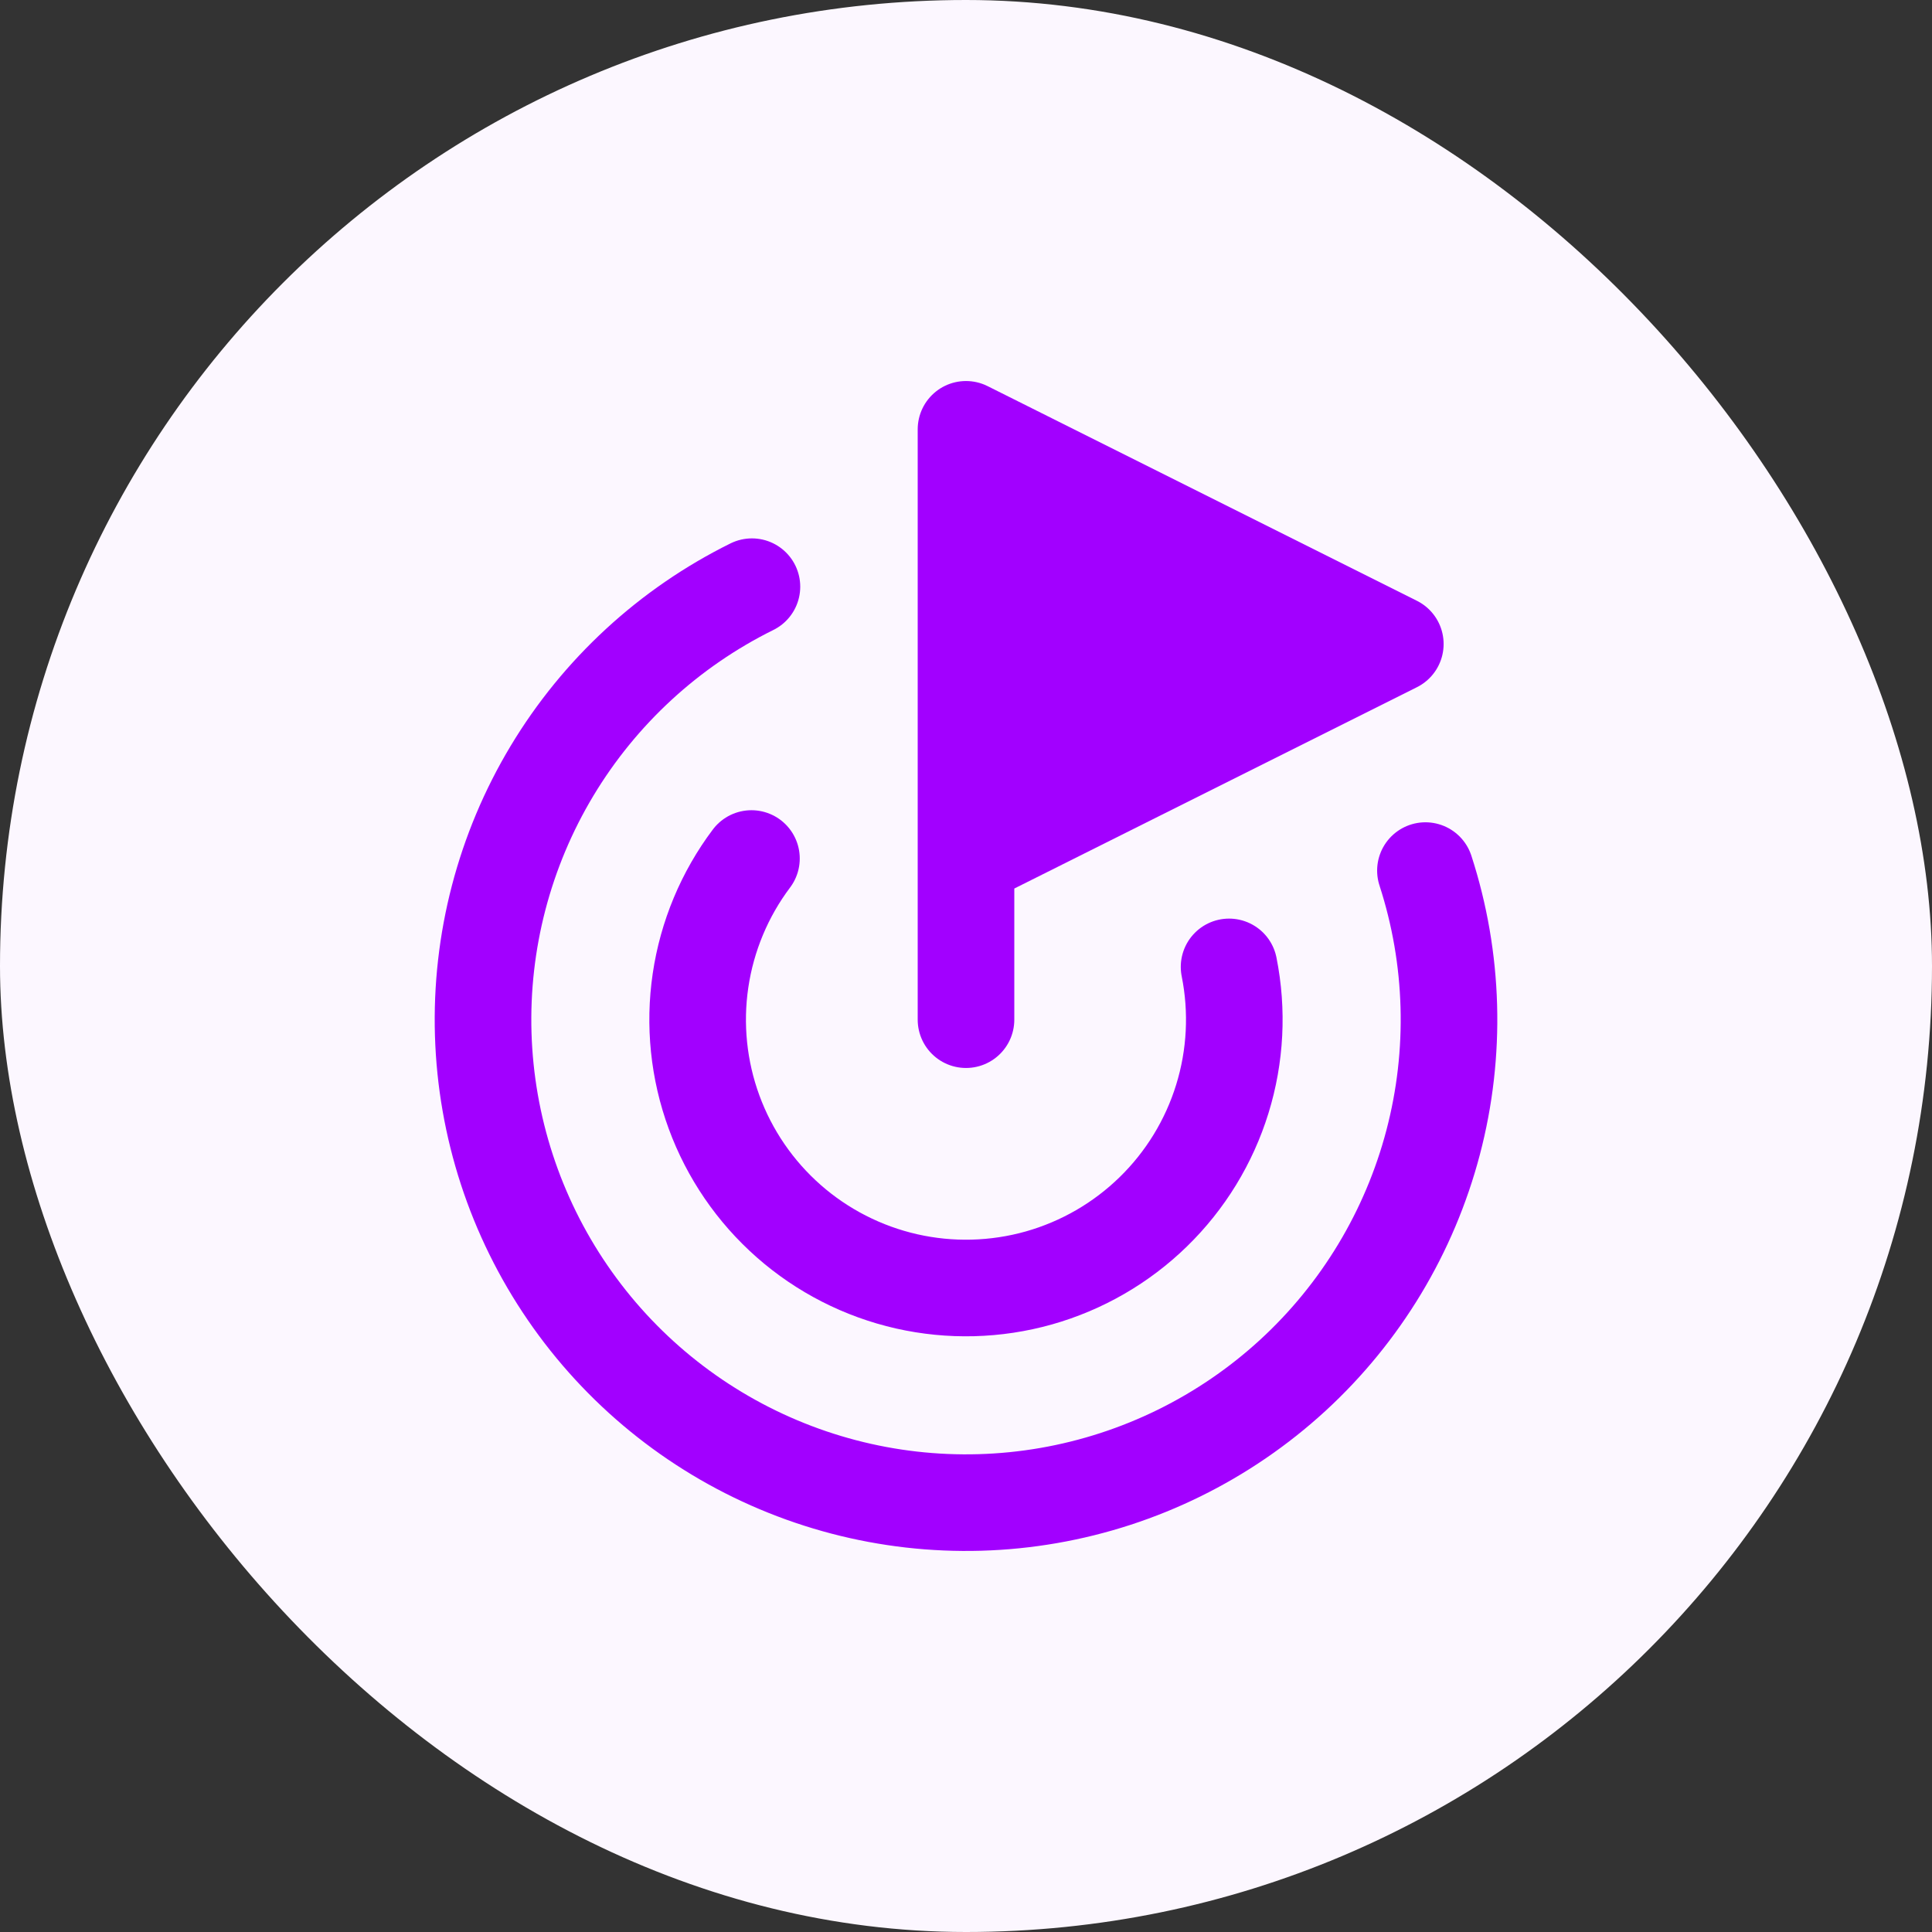
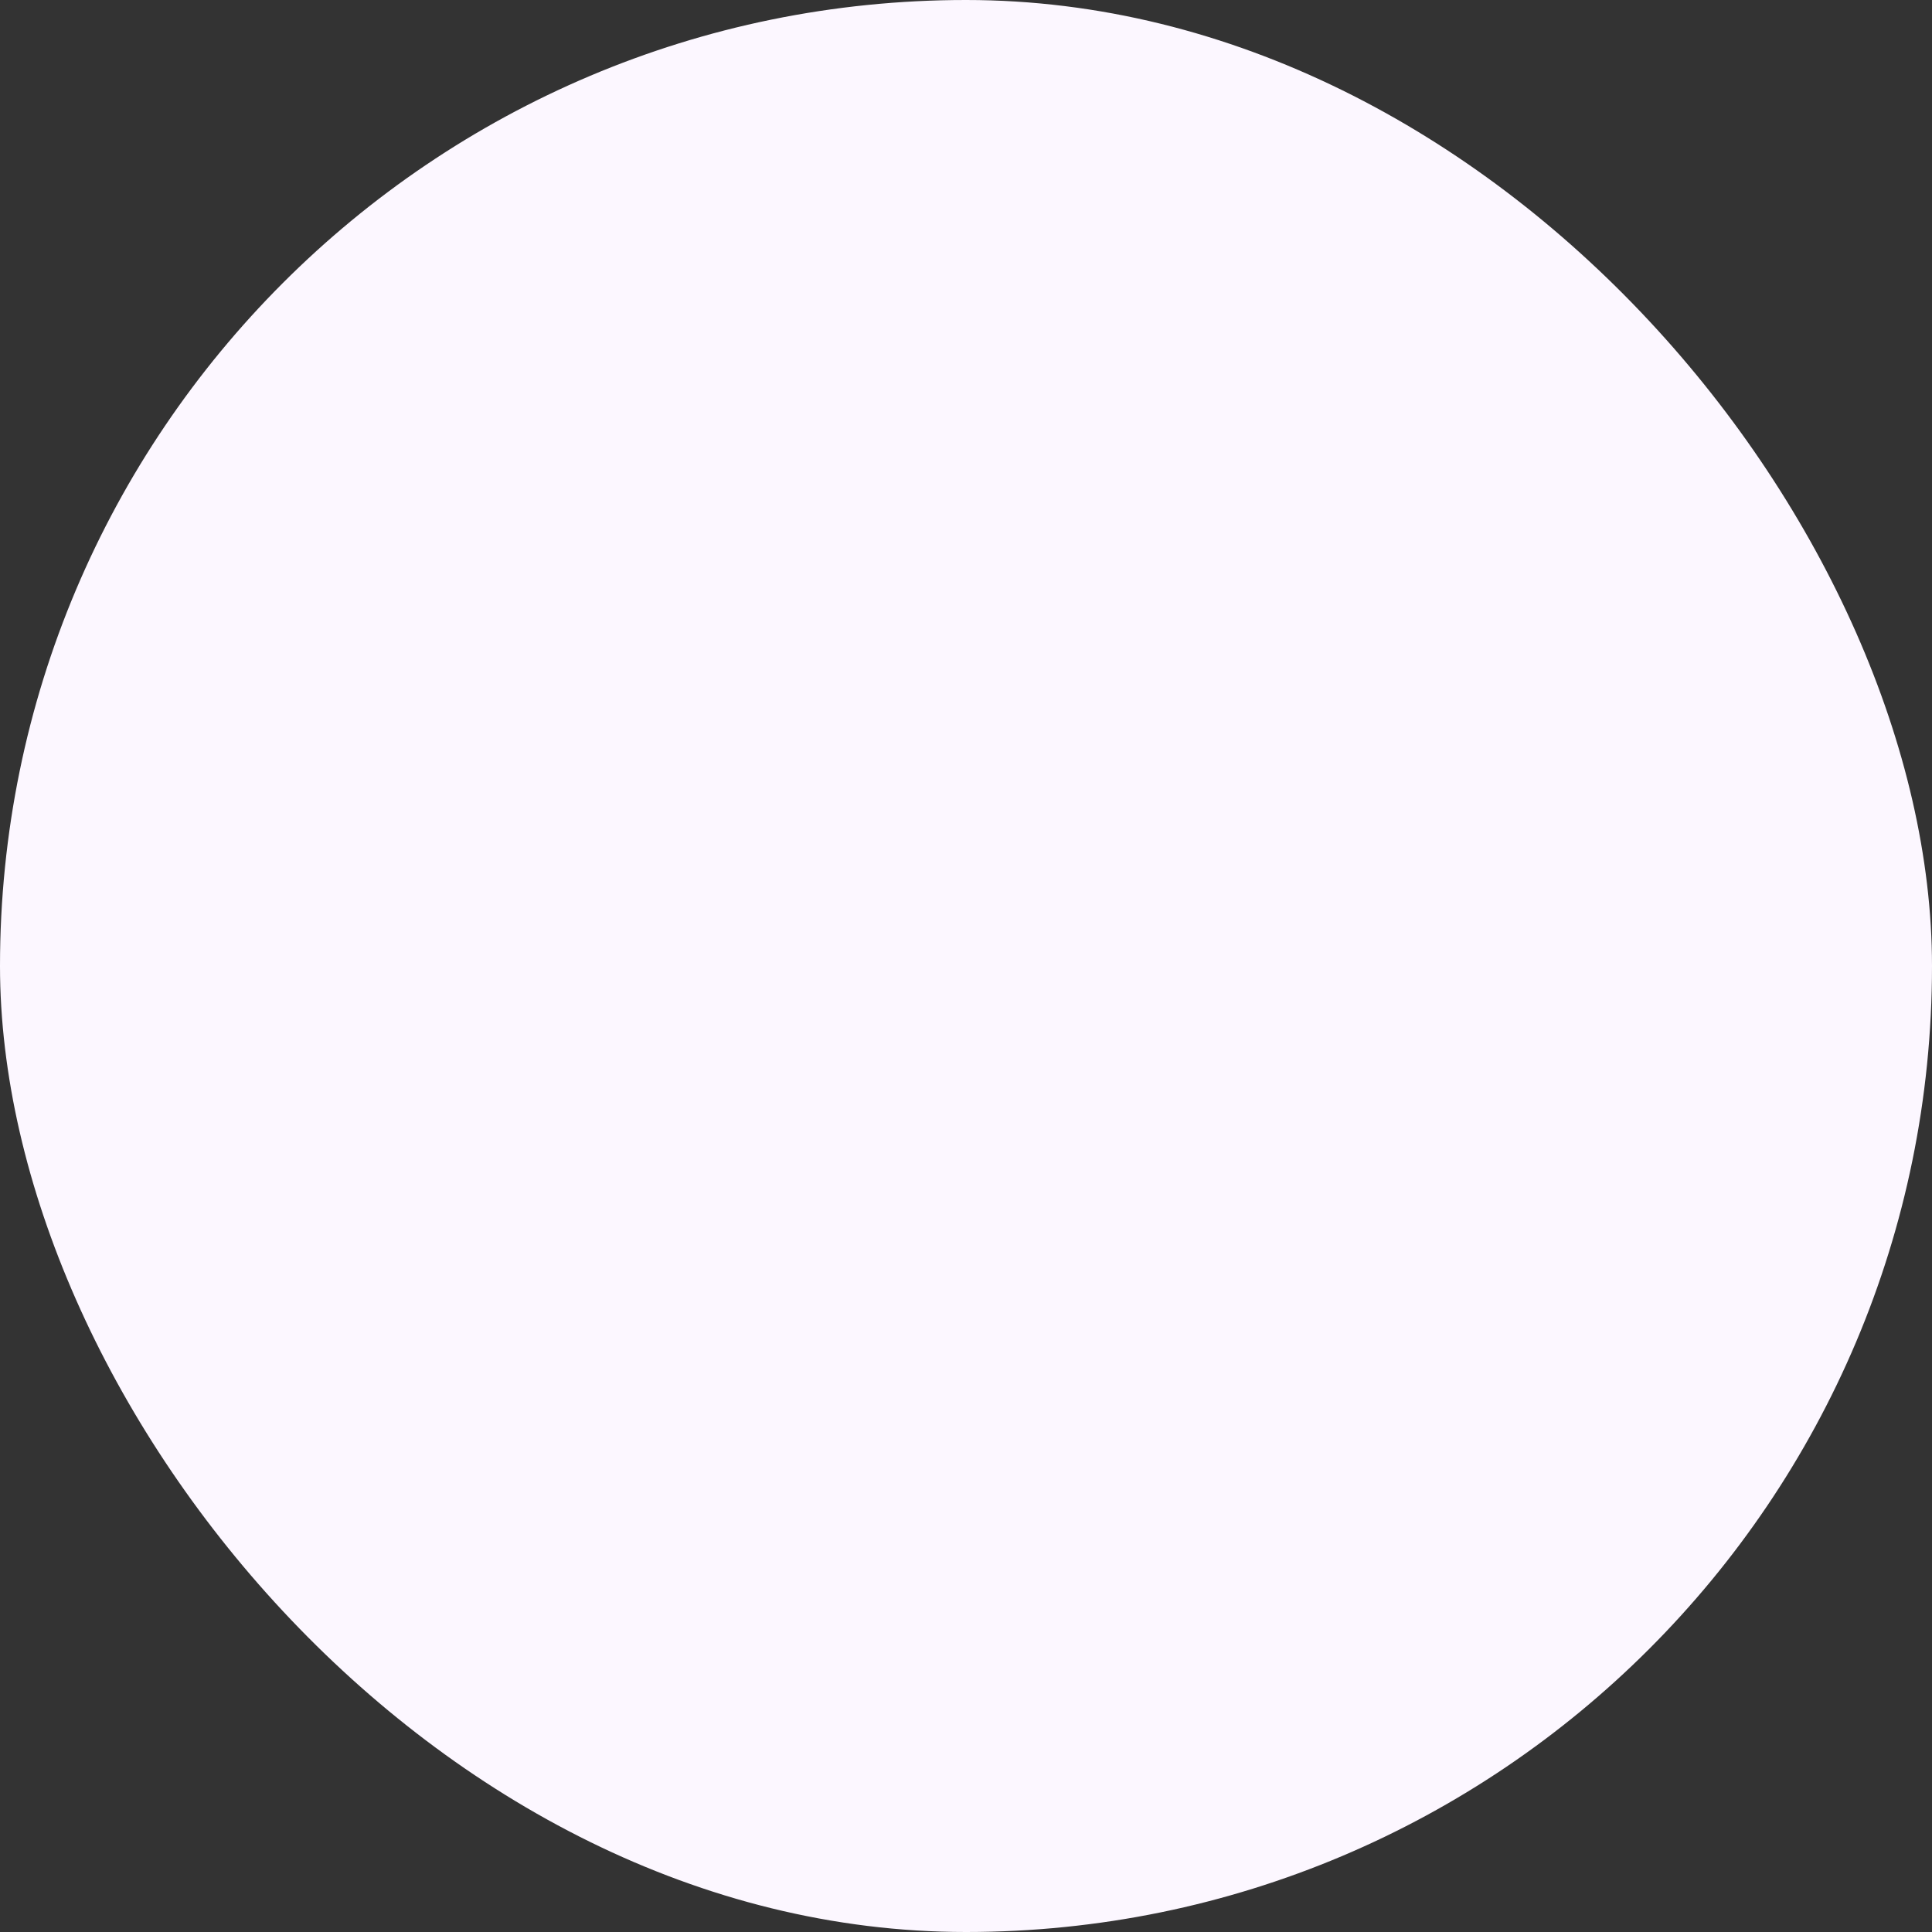
<svg xmlns="http://www.w3.org/2000/svg" width="60" height="60" viewBox="0 0 60 60" fill="none">
  <rect x="0" y="0" width="60" height="60" fill="#333333" stroke="none" />
  <rect width="60" height="60" rx="30" fill="#FCF7FF" />
-   <path d="M30 31.667V13.333L43.333 20L30 26.667" fill="#A200FF" />
-   <path d="M30 31.667V13.333L43.333 20L30 26.667" stroke="#A200FF" stroke-width="3" stroke-linecap="round" stroke-linejoin="round" />
-   <path d="M44.268 27.037C45.155 29.77 45.238 32.701 44.507 35.48C43.776 38.26 42.263 40.771 40.146 42.715C38.029 44.658 35.398 45.953 32.567 46.445C29.735 46.937 26.822 46.605 24.174 45.488C21.526 44.372 19.254 42.519 17.629 40.148C16.004 37.778 15.094 34.991 15.007 32.118C14.921 29.246 15.661 26.409 17.14 23.945C18.62 21.481 20.776 19.494 23.352 18.22" stroke="#A200FF" stroke-width="3" stroke-linecap="round" stroke-linejoin="round" />
-   <path d="M23.337 26.662C22.502 27.773 21.958 29.076 21.755 30.452C21.552 31.828 21.697 33.232 22.176 34.538C22.655 35.843 23.453 37.008 24.497 37.926C25.541 38.844 26.799 39.486 28.155 39.794C29.511 40.101 30.922 40.065 32.261 39.688C33.599 39.31 34.822 38.604 35.817 37.633C36.813 36.663 37.549 35.459 37.96 34.13C38.371 32.802 38.443 31.392 38.17 30.028" stroke="#A200FF" stroke-width="3" stroke-linecap="round" stroke-linejoin="round" />
</svg>